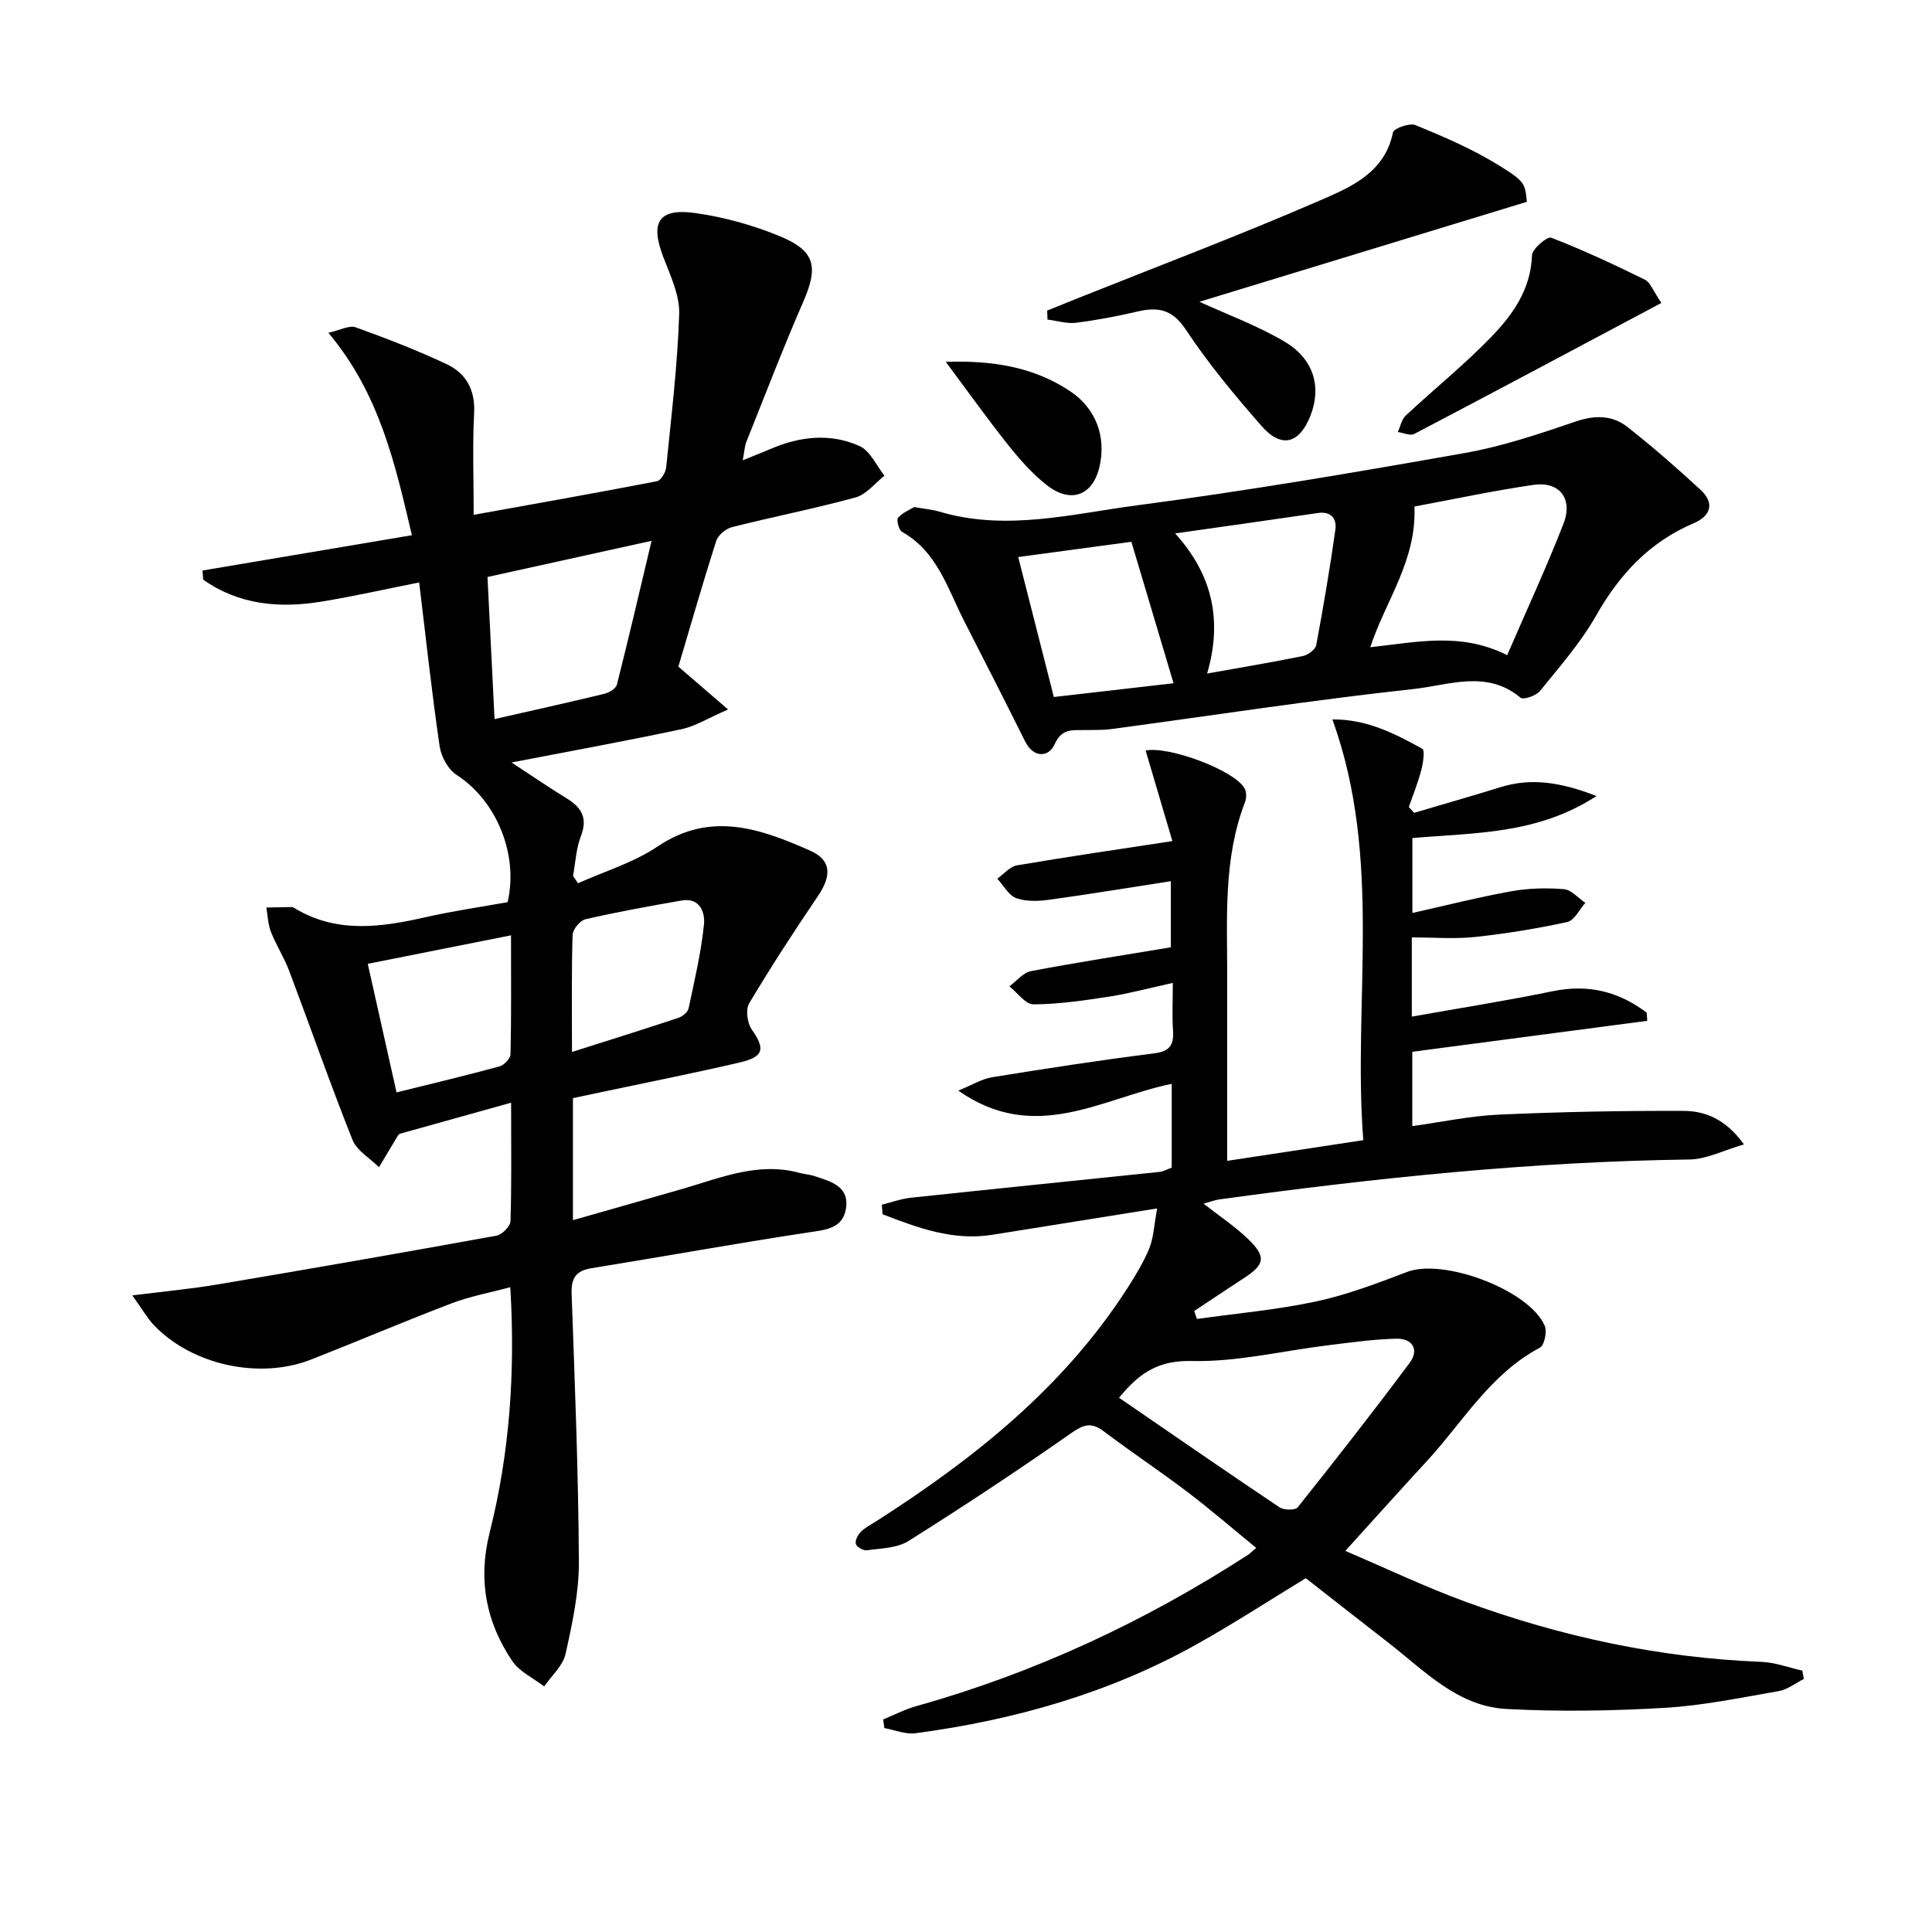
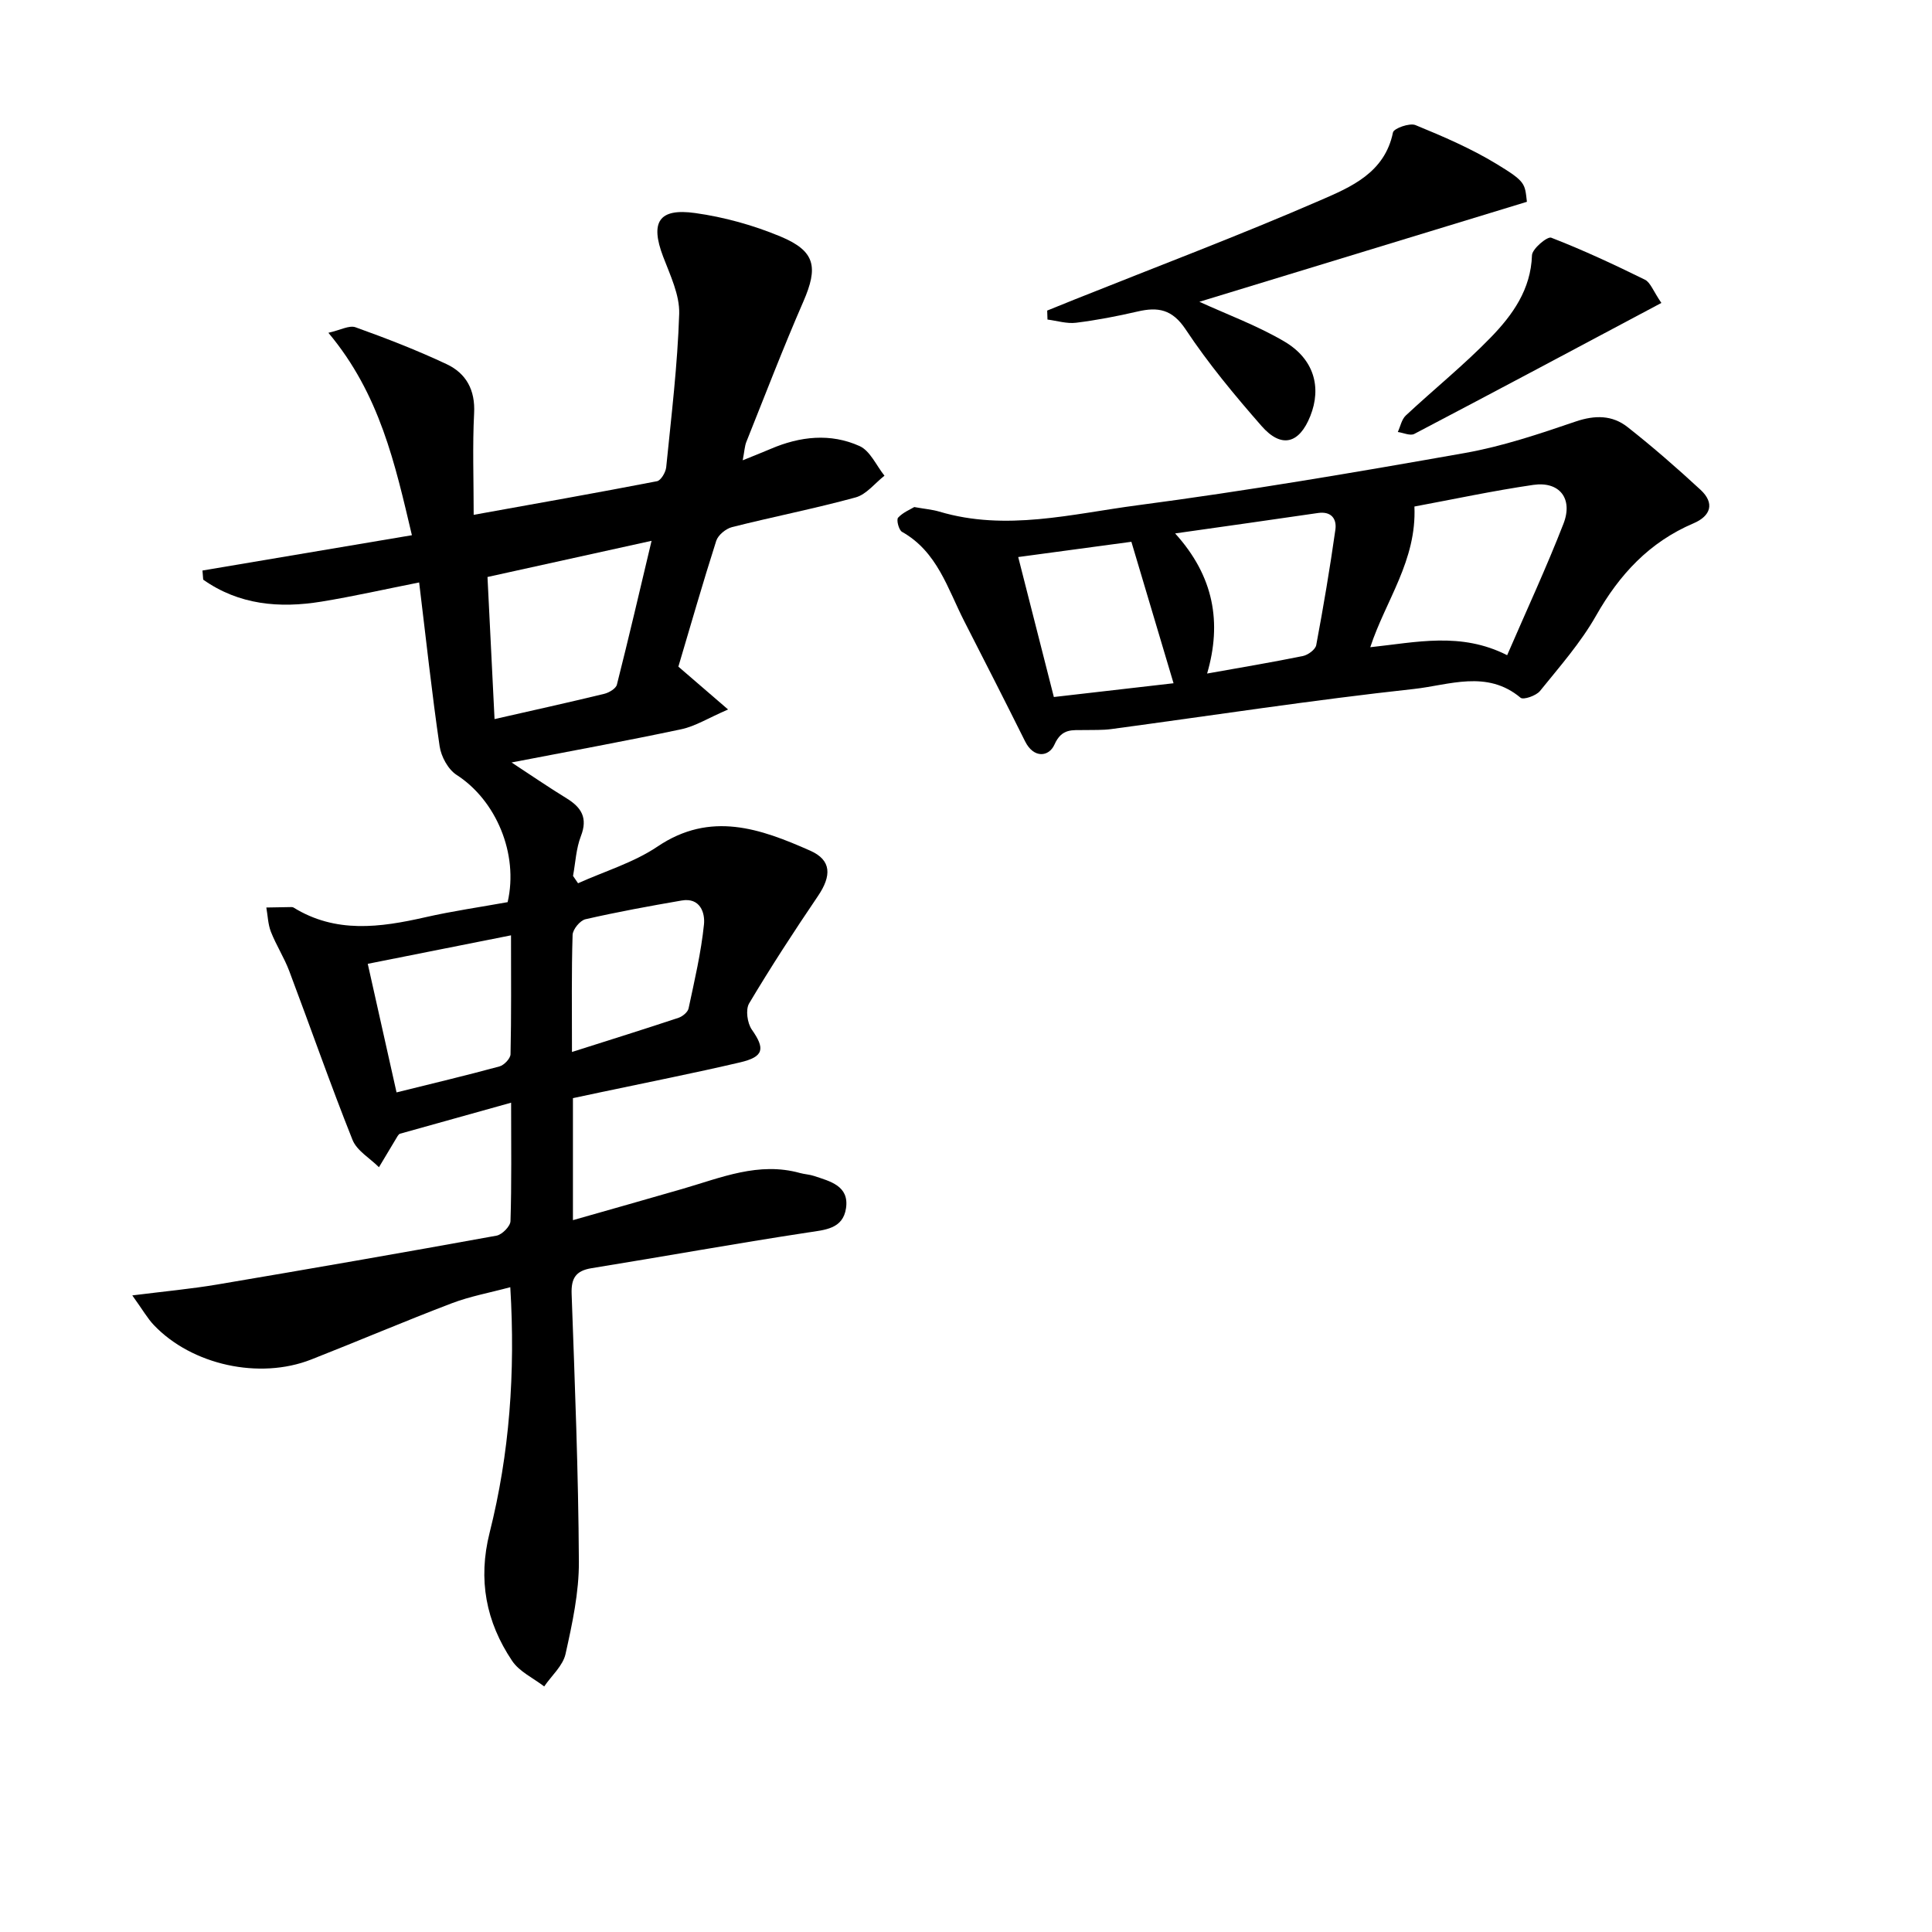
<svg xmlns="http://www.w3.org/2000/svg" enable-background="new 0 0 400 400" viewBox="0 0 400 400">
  <path d="m119.68 182.87c5.51-2.49 11.51-4.27 16.45-7.6 10.99-7.42 21.33-3.7 31.61.85 4.46 1.97 4.44 5.22 1.6 9.41-4.94 7.28-9.74 14.66-14.24 22.21-.77 1.29-.38 4.08.55 5.42 2.79 3.97 2.53 5.64-2.45 6.8-9.53 2.23-19.13 4.12-28.7 6.15-1.92.41-3.84.82-5.88 1.25v25.26c7.89-2.25 15.32-4.34 22.73-6.49 7.93-2.3 15.72-5.65 24.28-3.27.95.26 1.98.3 2.91.61 3.33 1.11 7.3 2.04 6.62 6.67-.64 4.32-4.34 4.49-8 5.05-14.91 2.27-29.76 4.96-44.66 7.37-3.31.53-4.27 2.1-4.15 5.36.66 18.45 1.4 36.91 1.5 55.37.04 6.39-1.36 12.85-2.76 19.14-.54 2.45-2.9 4.5-4.42 6.73-2.26-1.74-5.15-3.06-6.65-5.31-5.4-8.06-7.1-16.78-4.65-26.52 4.12-16.37 5.35-33.08 4.28-50.83-4.31 1.16-8.35 1.89-12.12 3.33-9.77 3.72-19.39 7.83-29.12 11.65-10.71 4.2-24.68 1.13-32.54-7.12-1.32-1.38-2.28-3.1-4.48-6.16 6.76-.85 12.22-1.35 17.61-2.26 19.29-3.26 38.55-6.61 57.8-10.11 1.15-.21 2.86-1.94 2.89-3.01.25-7.8.13-15.61.13-24.52-8.03 2.24-15.42 4.31-23.09 6.45 0 0-.26.21-.42.48-1.29 2.14-2.57 4.29-3.85 6.43-1.87-1.87-4.58-3.41-5.48-5.67-4.61-11.55-8.7-23.31-13.09-34.94-1.05-2.79-2.71-5.35-3.8-8.13-.61-1.56-.65-3.35-.95-5.03 1.71-.03 3.42-.07 5.13-.09.16 0 .35.01.49.09 8.75 5.41 17.94 4.14 27.28 2.02 5.66-1.29 11.42-2.11 17.06-3.13 2.31-10.01-2.41-21.1-10.56-26.34-1.76-1.13-3.21-3.8-3.52-5.94-1.61-10.98-2.79-22.01-4.24-33.91-7.06 1.4-13.62 2.89-20.24 3.97-8.71 1.42-17.08.67-24.47-4.55-.05-.63-.1-1.26-.15-1.89 14.2-2.4 28.41-4.79 43.36-7.31-3.48-14.72-6.64-29.21-17.29-41.91 2.48-.55 4.32-1.61 5.62-1.14 6.38 2.29 12.73 4.75 18.87 7.64 4.03 1.9 5.94 5.34 5.68 10.17-.35 6.78-.09 13.6-.09 21.02 12.99-2.34 25.5-4.55 37.96-6.96.81-.16 1.79-1.84 1.9-2.89 1.06-10.57 2.35-21.15 2.69-31.76.12-3.92-1.87-8.01-3.33-11.86-2.7-7.1-.93-10.08 6.65-9.01 6.01.84 12.06 2.52 17.66 4.86 7.26 3.03 7.82 6.35 4.71 13.5-4.17 9.57-7.91 19.33-11.79 29.03-.35.88-.38 1.88-.75 3.8 2.36-.96 4.1-1.64 5.81-2.37 6.06-2.6 12.36-3.29 18.38-.58 2.2.99 3.47 4.03 5.16 6.14-1.97 1.54-3.73 3.87-5.96 4.49-8.46 2.32-17.09 4-25.59 6.15-1.28.32-2.89 1.64-3.28 2.84-2.78 8.69-5.29 17.47-7.84 26.05 3.14 2.71 6.09 5.25 10.29 8.87-4.14 1.79-6.79 3.48-9.68 4.09-11.45 2.43-22.97 4.53-35.15 6.88 4.02 2.63 7.64 5.12 11.39 7.42 3.09 1.9 4.43 4.06 2.97 7.83-1 2.57-1.12 5.48-1.63 8.24.34.5.69 1.01 1.04 1.52zm-17.29-33.99c7.92-1.8 15.33-3.44 22.71-5.23.99-.24 2.41-1.08 2.62-1.89 2.45-9.69 4.72-19.42 7.18-29.79-11.81 2.6-22.73 5.01-33.97 7.49.49 9.91.96 19.34 1.46 29.42zm-20.29 77.29c7.52-1.87 14.45-3.51 21.31-5.38.96-.26 2.27-1.64 2.29-2.52.18-7.96.1-15.93.1-24.62-10.15 2.02-19.68 3.91-29.66 5.9 2.03 9.03 3.96 17.66 5.96 26.62zm36.32-8.37c8.02-2.55 15.07-4.75 22.07-7.08.83-.28 1.9-1.16 2.07-1.93 1.23-5.77 2.59-11.54 3.19-17.39.25-2.41-.79-5.62-4.61-4.96-6.67 1.15-13.34 2.37-19.93 3.88-1.12.26-2.63 2.1-2.66 3.25-.24 7.63-.13 15.25-.13 24.23z" />
-   <path d="m270.35 326.75c-7.66 4.66-15.03 9.46-22.69 13.74-18.09 10.09-37.69 15.64-58.13 18.36-2.06.27-4.28-.68-6.43-1.07-.08-.6-.17-1.19-.25-1.79 2.28-.93 4.5-2.09 6.85-2.75 24.52-6.87 47.31-17.5 68.66-31.31.41-.26.75-.63 1.72-1.46-4.82-3.94-9.39-7.89-14.19-11.54-5.7-4.33-11.67-8.29-17.38-12.6-2.62-1.98-4.23-1.37-6.83.45-11.01 7.71-22.23 15.13-33.61 22.28-2.35 1.48-5.67 1.49-8.58 1.91-.73.11-2.1-.66-2.29-1.3-.21-.7.41-1.9 1.03-2.52.92-.92 2.15-1.53 3.26-2.24 20.21-12.94 38.74-27.68 51.91-48.19 1.7-2.65 3.37-5.38 4.55-8.28.89-2.19.97-4.72 1.63-8.25-12.3 1.97-23.21 3.72-34.13 5.46-8.19 1.3-15.46-1.46-22.73-4.25-.05-.66-.09-1.32-.14-1.98 1.99-.49 3.96-1.22 5.98-1.44 17.17-1.83 34.34-3.56 51.51-5.35.8-.08 1.55-.53 2.52-.88 0-5.65 0-11.25 0-17.35-14.38 2.92-28.26 12.57-44.19 1.4 2.87-1.16 4.87-2.42 7.01-2.77 11.14-1.8 22.29-3.53 33.48-4.93 3.34-.42 4.18-1.77 3.97-4.79-.21-2.95-.04-5.92-.04-9.81-4.83 1.06-8.95 2.18-13.13 2.83-5.21.81-10.47 1.58-15.72 1.61-1.66.01-3.33-2.42-4.99-3.73 1.49-1.09 2.86-2.84 4.49-3.15 9.45-1.8 18.96-3.27 28.94-4.93 0-4.17 0-8.89 0-13.69-8.41 1.3-16.73 2.68-25.08 3.83-2.27.31-4.82.43-6.9-.31-1.6-.57-2.66-2.64-3.95-4.04 1.35-.95 2.59-2.5 4.05-2.75 10.45-1.79 20.94-3.31 32.2-5.03-1.78-6.03-3.66-12.4-5.54-18.75 4.73-.99 18.33 4.06 20.46 7.79.43.74.45 2.02.13 2.85-4.57 11.84-3.68 24.22-3.7 36.51-.02 12.47 0 24.94 0 37.8 9.37-1.42 18.31-2.78 28.17-4.28-2.21-28.8 4.1-58.08-6.39-87.11 7.16-.07 12.95 2.96 18.61 6.07.58.32.17 2.97-.21 4.43-.68 2.59-1.7 5.1-2.58 7.64.37.4.73.8 1.1 1.2 5.96-1.77 11.94-3.47 17.87-5.31 6.34-1.97 12.4-1.08 19.89 1.83-12.27 7.98-25.18 7.57-38.12 8.7v15.51c6.74-1.51 13.56-3.24 20.46-4.49 3.55-.64 7.29-.73 10.89-.44 1.55.12 2.98 1.84 4.46 2.83-1.23 1.38-2.27 3.65-3.73 3.97-6.3 1.37-12.69 2.41-19.1 3.1-4.24.45-8.57.09-13.1.09v16.4c10-1.78 19.64-3.29 29.18-5.26 7.35-1.52 13.68.07 19.45 4.44.04.56.07 1.13.11 1.69-16.07 2.12-32.14 4.24-48.64 6.41v15.39c5.98-.82 11.94-2.11 17.94-2.38 12.74-.57 25.5-.82 38.24-.77 4.45.02 8.7 1.68 12.49 6.94-4.3 1.24-7.77 3.08-11.27 3.12-32.64.43-65.02 3.82-97.31 8.26-.98.13-1.92.51-3.3.89 3.3 2.59 6.56 4.74 9.31 7.41 3.73 3.64 3.34 5.23-1.06 8.07-3.42 2.21-6.8 4.5-10.2 6.75.19.55.38 1.09.57 1.64 8.22-1.16 16.54-1.89 24.64-3.62 6.44-1.38 12.7-3.76 18.87-6.12 7.53-2.88 25.29 3.71 28.5 11.15.52 1.2-.07 4.04-1 4.53-10.29 5.45-15.95 15.41-23.46 23.55-5.41 5.86-10.73 11.81-16.83 18.53 8.56 3.65 16.58 7.48 24.88 10.52 19.76 7.24 40.15 11.61 61.25 12.45 2.84.11 5.65 1.18 8.48 1.81.11.58.22 1.15.33 1.73-1.72.86-3.36 2.19-5.18 2.51-7.85 1.36-15.71 3.01-23.64 3.47-10.91.64-21.9.82-32.81.23-10.06-.55-16.92-7.91-24.37-13.7-5.78-4.48-11.51-8.99-17.12-13.37zm-38.66-37.36c11.29 7.75 22.2 15.3 33.23 22.69.9.6 3.26.63 3.76-.01 7.86-9.86 15.64-19.8 23.18-29.92 2.06-2.77.5-5.06-2.75-4.99-4.77.11-9.54.8-14.29 1.38-9.35 1.15-18.72 3.46-28.04 3.24-6.56-.13-10.58 2.05-15.09 7.61z" />
  <path d="m189.29 104.98c2.24.4 3.75.52 5.17.94 13.8 4.12 27.45.48 40.98-1.3 22.7-2.99 45.29-6.84 67.84-10.83 7.79-1.38 15.41-3.95 22.92-6.51 4.02-1.37 7.61-1.35 10.77 1.14 5.21 4.1 10.23 8.48 15.1 12.98 3.01 2.79 2.12 5.43-1.45 6.95-9.13 3.89-15.33 10.58-20.18 19.13-3.17 5.59-7.53 10.54-11.6 15.58-.79.98-3.43 1.89-4.02 1.4-6.97-5.85-14.84-2.61-22.05-1.82-20.96 2.28-41.81 5.5-62.71 8.31-1.81.24-3.66.16-5.49.2-2.52.05-4.73-.43-6.26 3.01-1.14 2.56-4.29 2.92-6.08-.68-4.14-8.32-8.37-16.6-12.6-24.88-3.44-6.74-5.57-14.38-12.88-18.49-.67-.38-1.2-2.5-.81-2.93 1.01-1.1 2.56-1.72 3.35-2.2zm103.55-.11c.49 11.19-5.97 19.47-9.14 29.13 9.55-1.01 18.73-3.22 28.34 1.65 4.03-9.32 8.14-18.16 11.66-27.22 2.03-5.22-.84-8.82-6.24-8.04-8.31 1.21-16.54 2.98-24.62 4.48zm-42.92 34.58c6.94-1.24 13.42-2.32 19.84-3.63 1.06-.22 2.57-1.33 2.75-2.25 1.49-7.95 2.84-15.93 3.97-23.93.3-2.17-.81-3.83-3.59-3.43-9.46 1.39-18.92 2.71-29.59 4.23 8.06 8.9 9.69 18.48 6.62 29.01zm-15.68-27.28c-7.41 1-15.39 2.07-23.43 3.16 2.48 9.74 4.9 19.27 7.38 28.98 8.48-.98 16.92-1.95 24.78-2.85-2.87-9.64-5.69-19.08-8.73-29.29z" />
  <path d="m216.81 64.3c1.95-.79 3.89-1.58 5.84-2.36 16.93-6.77 34.01-13.22 50.73-20.48 6.32-2.74 13.32-5.69 15.02-14.04.17-.84 3.45-2.02 4.66-1.52 5.75 2.36 11.52 4.84 16.81 8.06 6.04 3.67 5.82 4.03 6.26 7.82-22.67 6.92-45.43 13.87-67.81 20.7 5.7 2.61 11.93 4.9 17.57 8.21 6.16 3.62 7.78 9.48 5.39 15.46-2.29 5.74-5.98 6.73-10.08 2.06-5.58-6.37-11.04-12.95-15.71-19.99-2.79-4.21-5.74-4.71-9.99-3.72-4.19.97-8.44 1.79-12.71 2.32-1.92.24-3.94-.41-5.92-.66-.02-.62-.04-1.24-.06-1.86z" />
  <path d="m343.97 62.72c-17.55 9.34-34.32 18.29-51.16 27.12-.84.44-2.26-.24-3.41-.4.54-1.15.79-2.6 1.65-3.41 5.83-5.44 12.07-10.47 17.61-16.18 4.5-4.64 8.29-9.9 8.52-17 .04-1.33 3.18-3.95 3.98-3.64 6.61 2.56 13.05 5.57 19.41 8.7 1.14.57 1.7 2.33 3.4 4.81z" />
-   <path d="m195.81 74.91c9.96-.31 18.28 1.14 25.68 6.04 5.42 3.59 7.55 9.43 6.17 15.58-1.37 6.08-5.96 7.85-11.01 3.85-2.96-2.34-5.53-5.26-7.9-8.22-4.2-5.28-8.12-10.78-12.94-17.25z" />
</svg>